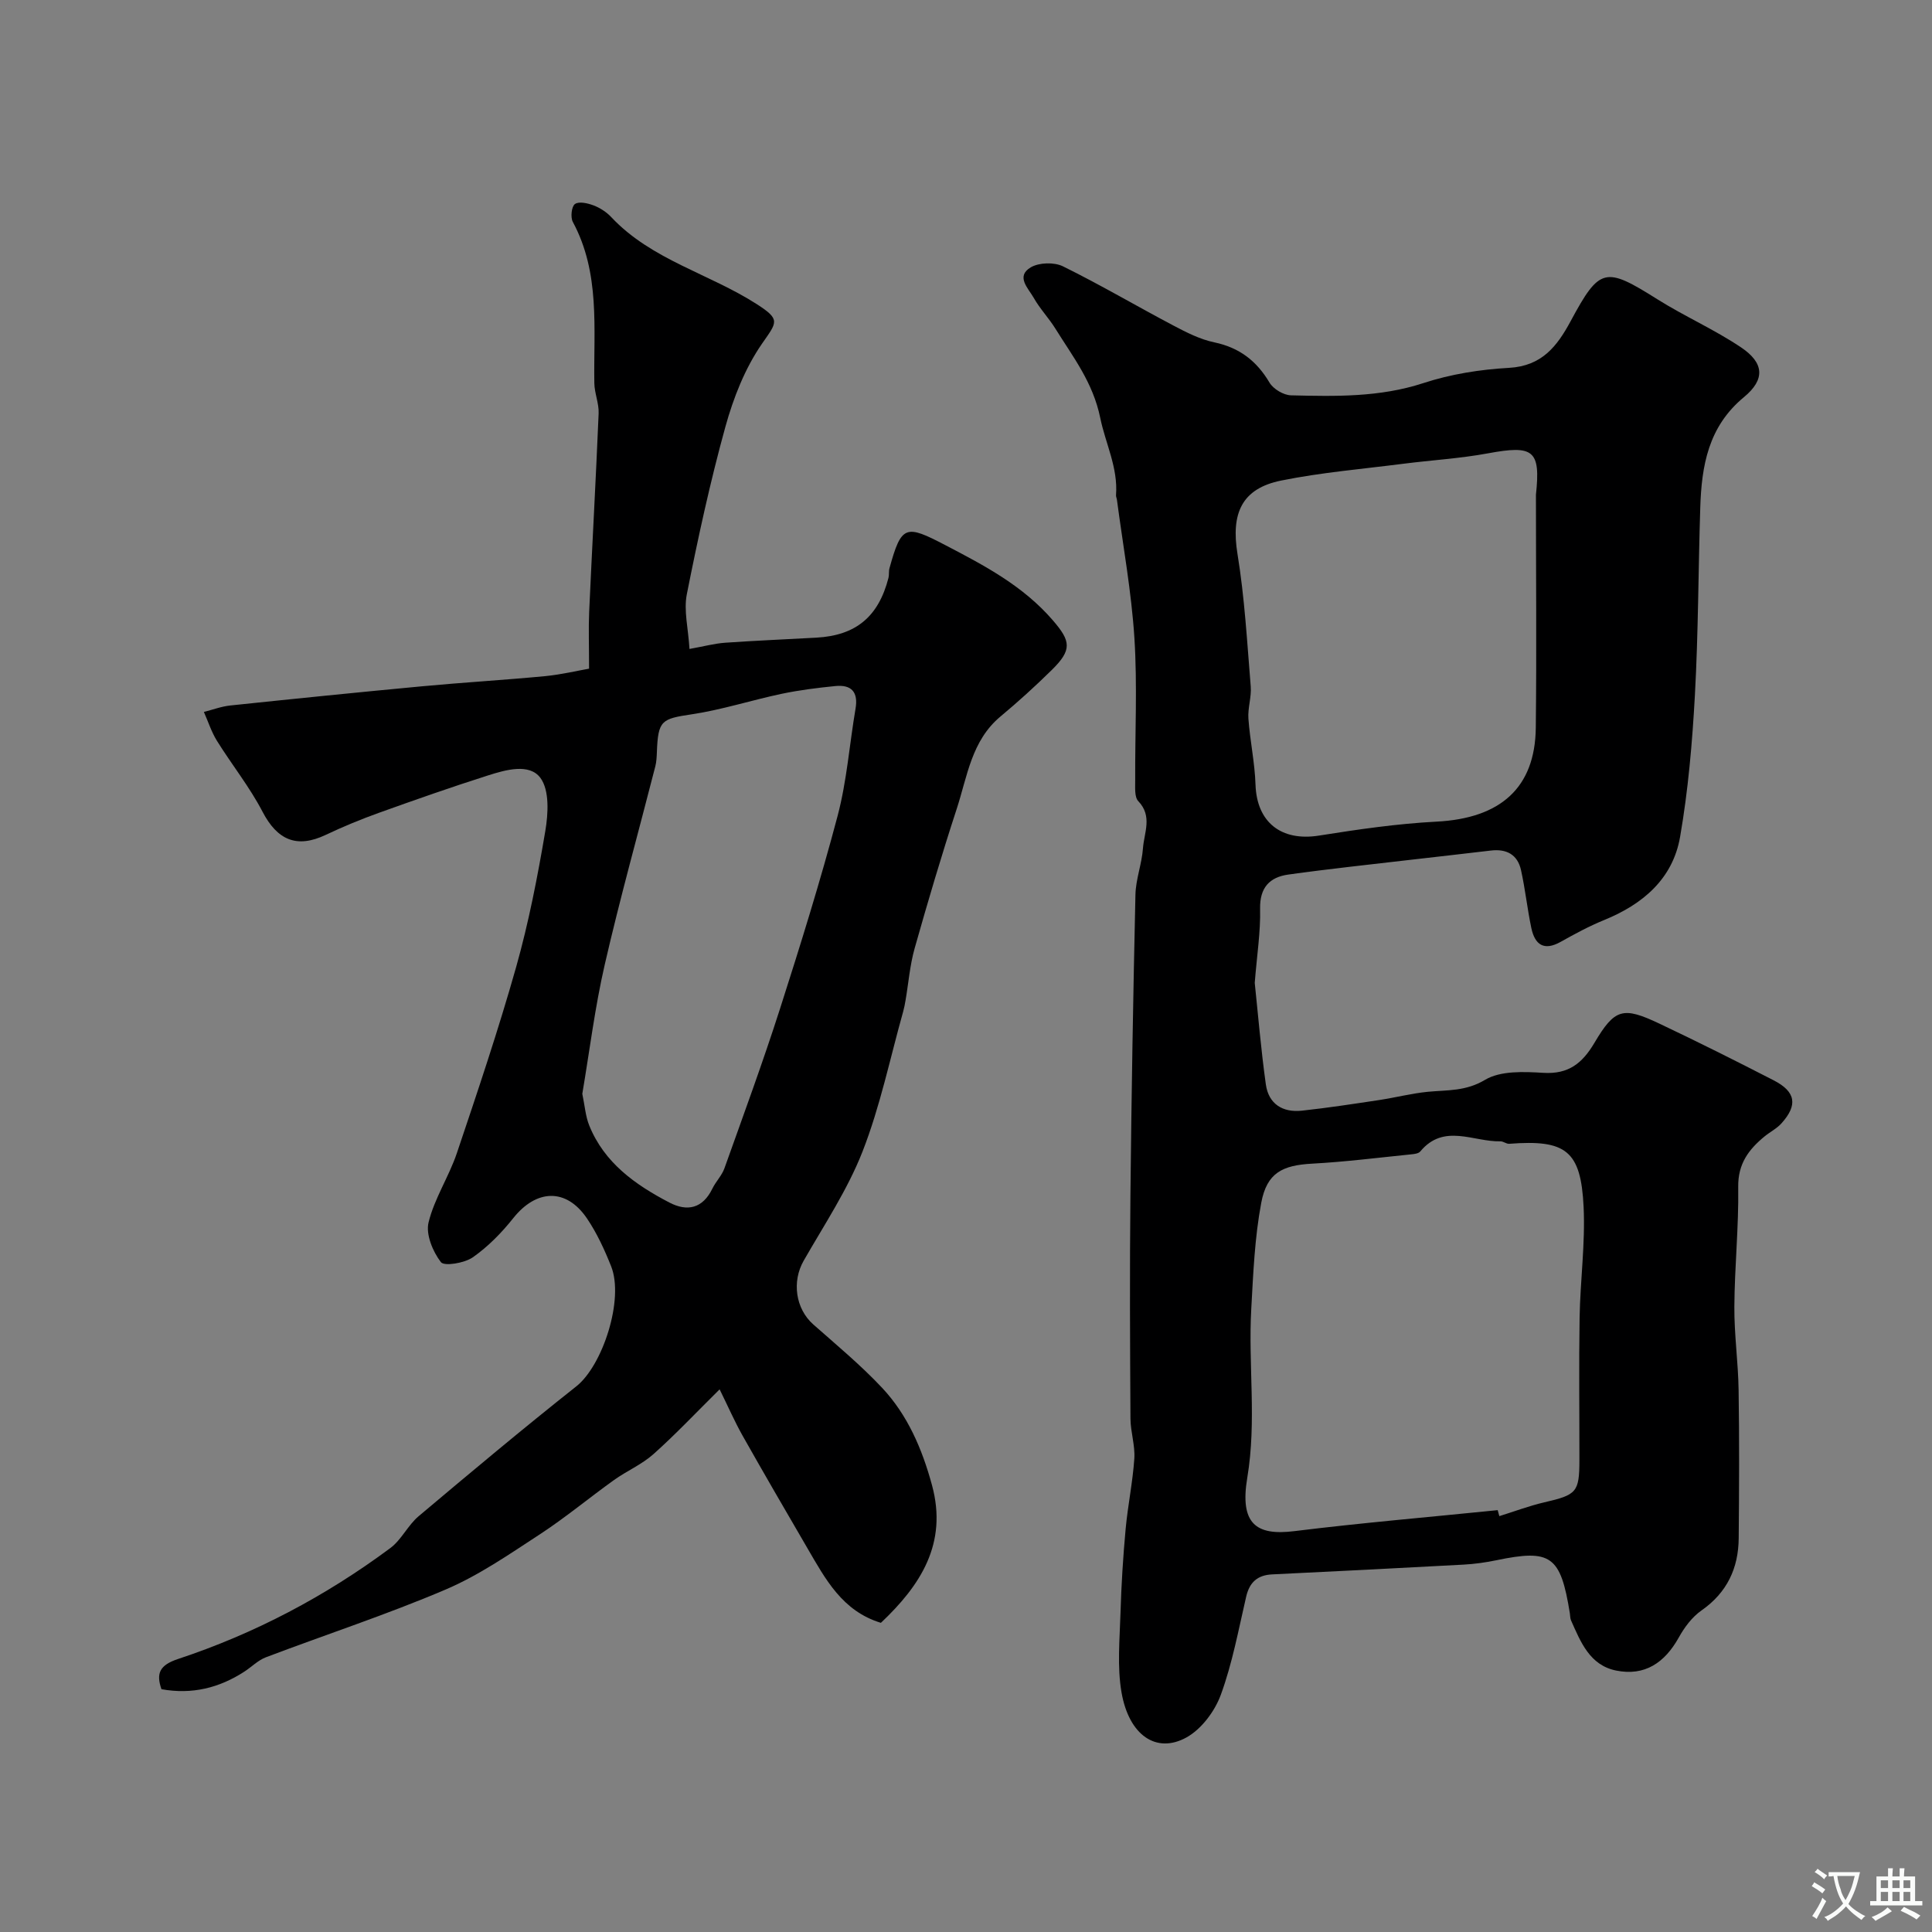
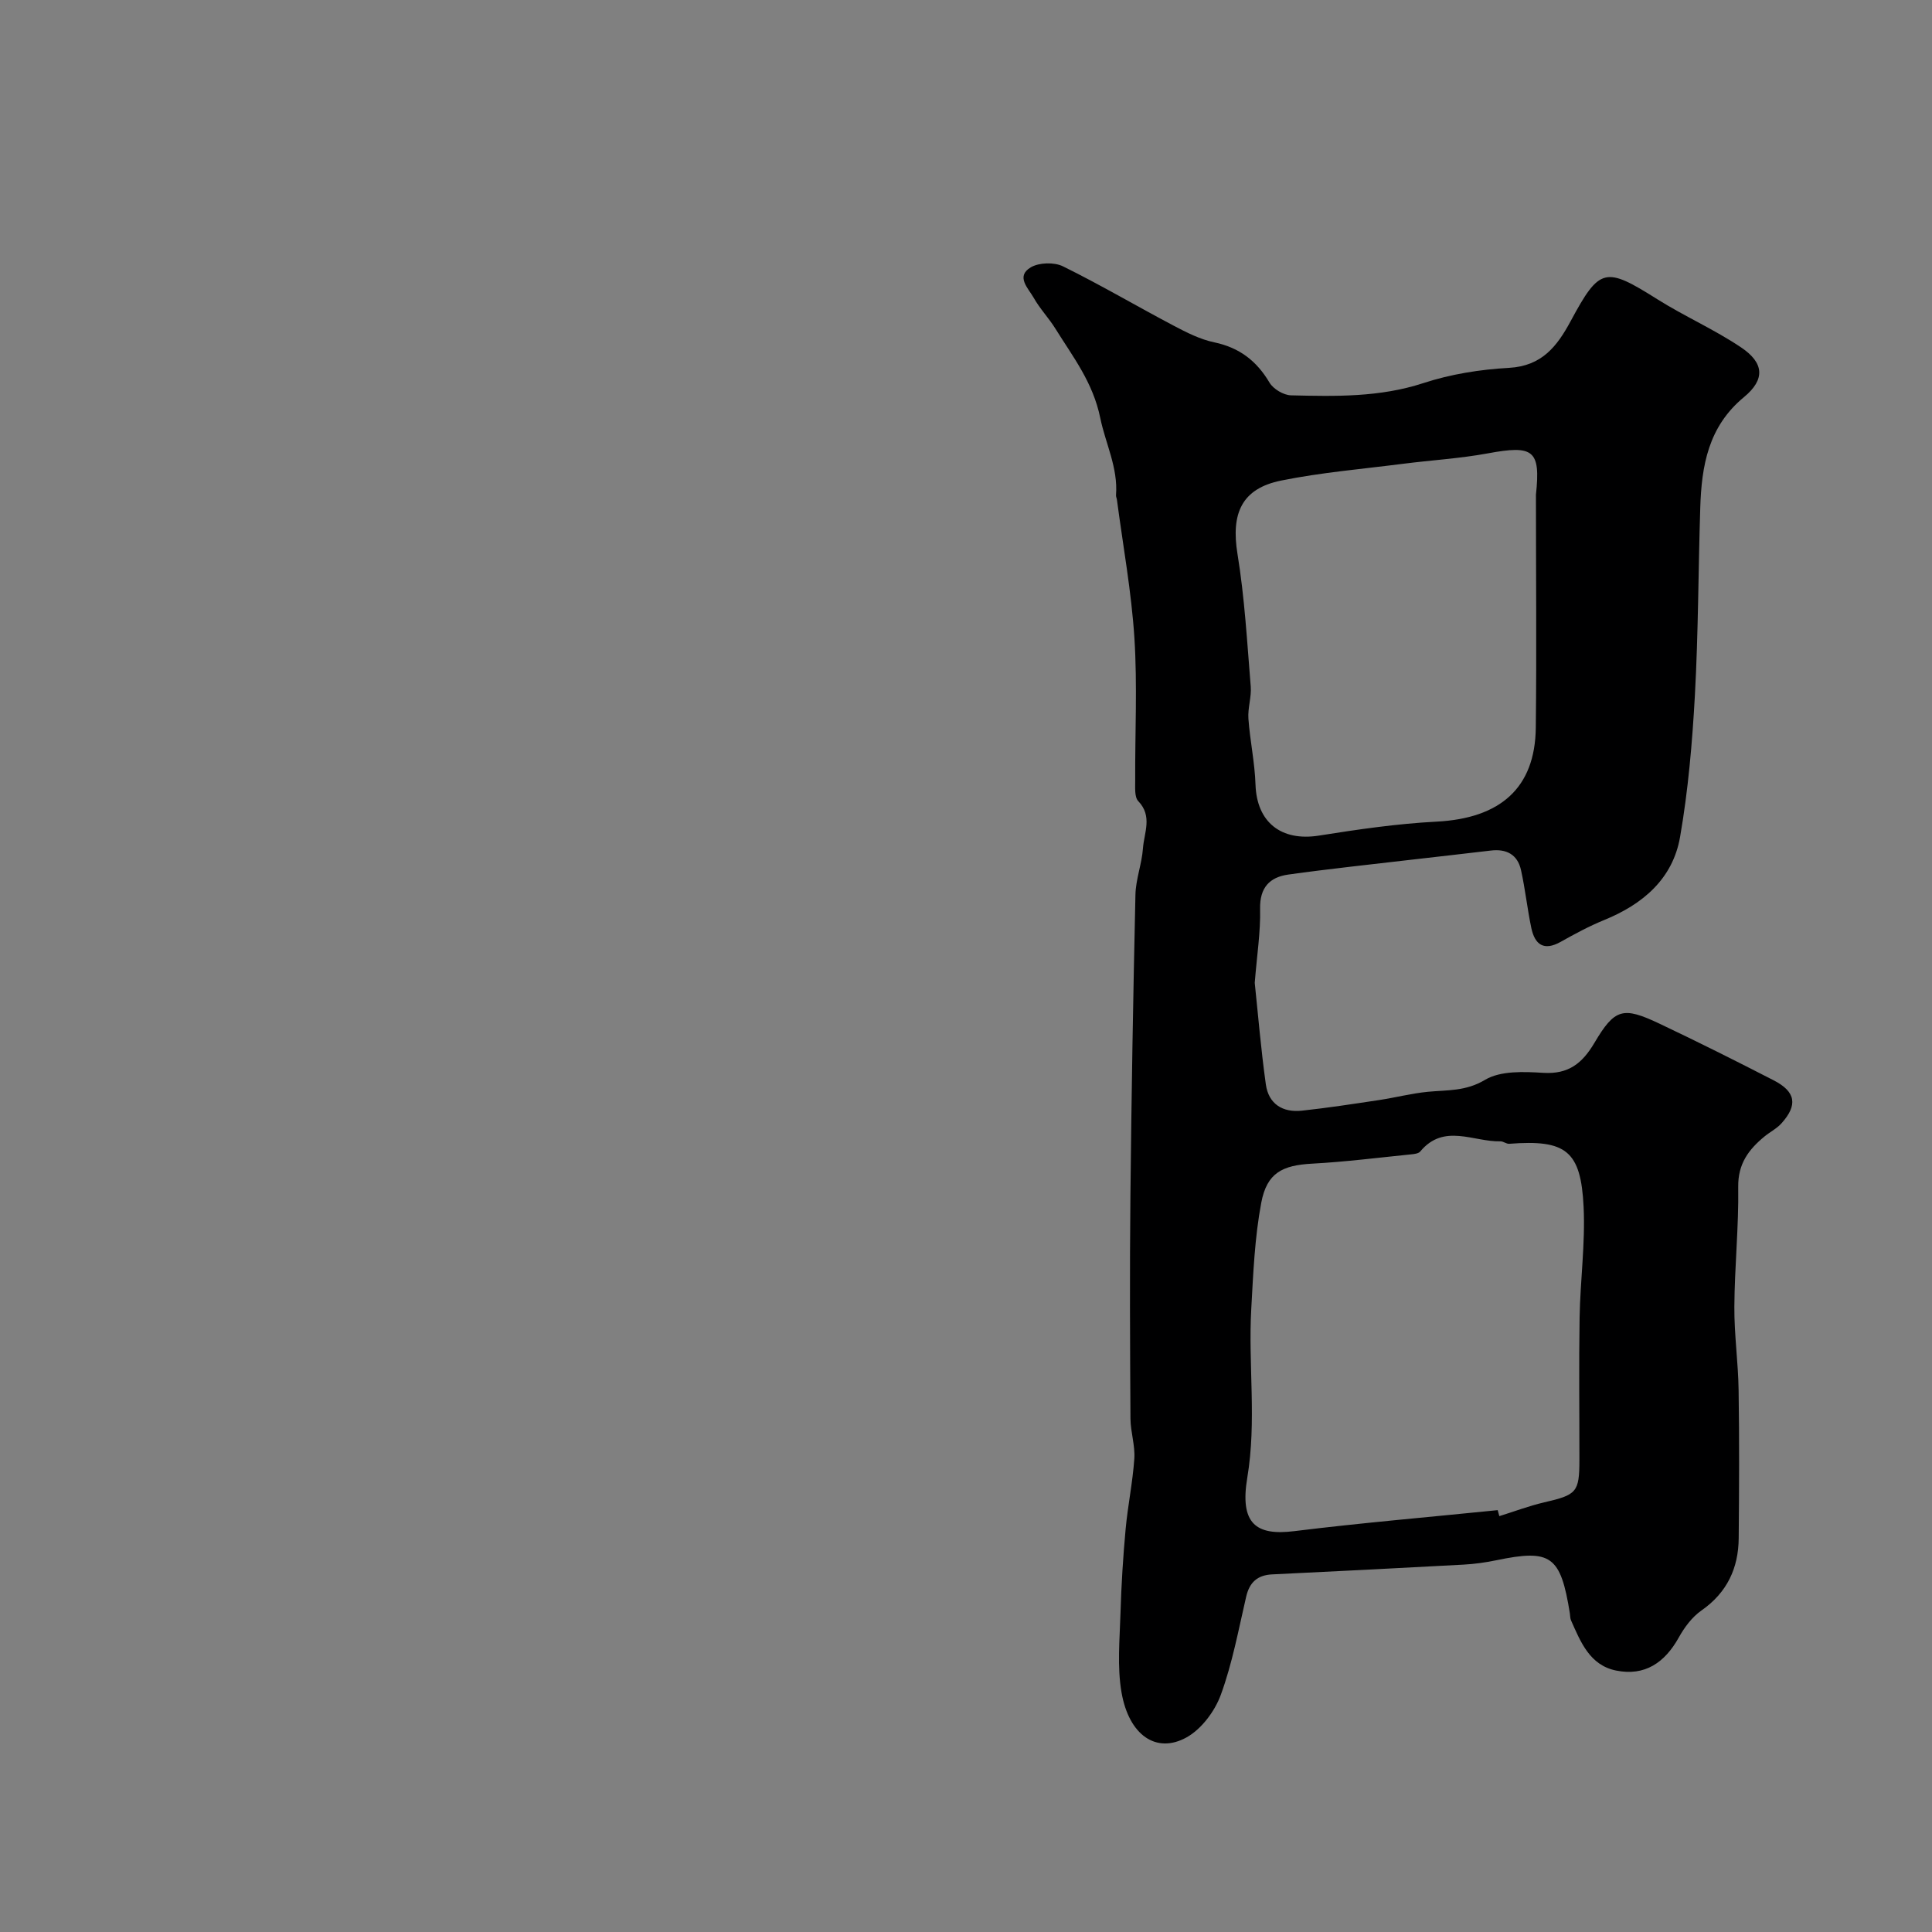
<svg xmlns="http://www.w3.org/2000/svg" enable-background="new 0 0 400 400" viewBox="0 0 400 400">
  <rect x="0" y="0" width="400" height="400" fill="#808080" stroke="none" />
  <path d="m259.78 203.49c.67 6.36 1.28 13.72 2.3 21.03.57 4.06 3.5 5.87 7.49 5.43 5.35-.58 10.67-1.4 15.99-2.2 3.37-.51 6.7-1.38 10.09-1.71 4.03-.38 7.82-.08 11.81-2.47 3.2-1.91 8.03-1.7 12.07-1.45 5.23.32 8.07-1.98 10.58-6.21 4.22-7.13 5.91-7.55 13.45-3.98 7.96 3.77 15.84 7.72 23.68 11.75 4.56 2.35 5.01 5.11 1.59 8.9-.96 1.07-2.34 1.76-3.48 2.69-3.3 2.71-5.54 5.67-5.47 10.47.12 8.26-.75 16.53-.8 24.8-.04 5.77.8 11.53.88 17.3.16 10.2.11 20.4.02 30.6-.05 6.24-2.4 11.28-7.71 14.99-1.95 1.36-3.54 3.51-4.71 5.62-2.9 5.19-7.02 8.02-12.96 6.82-5.46-1.1-7.35-5.92-9.34-10.4-.19-.43-.16-.97-.24-1.46-1.92-11.93-3.91-13.33-15.25-10.97-2.23.46-4.52.78-6.79.9-13.19.72-26.39 1.38-39.59 2.02-3.07.15-4.7 1.65-5.39 4.64-1.58 6.81-2.85 13.75-5.24 20.28-1.25 3.42-4.01 7.12-7.12 8.84-6.22 3.44-11.9-.44-13.44-9.32-.93-5.37-.37-11.02-.21-16.53.17-5.77.53-11.55 1.06-17.3.45-4.88 1.47-9.71 1.8-14.59.18-2.73-.78-5.51-.8-8.27-.09-15.33-.17-30.67-.01-46 .21-20.82.57-41.65 1.04-62.46.07-3.22 1.33-6.4 1.56-9.64.24-3.23 2.01-6.63-.97-9.74-.81-.85-.63-2.8-.64-4.24-.05-9.83.46-19.7-.16-29.49-.61-9.59-2.36-19.11-3.62-28.66-.04-.33-.22-.65-.19-.97.44-5.69-2.19-10.71-3.26-15.96-1.51-7.39-5.64-12.63-9.28-18.49-1.37-2.21-3.23-4.14-4.5-6.4-1.1-1.95-3.79-4.43-.61-6.31 1.71-1.01 4.85-1.1 6.66-.21 7.76 3.82 15.23 8.23 22.89 12.27 2.69 1.42 5.52 2.86 8.45 3.47 5.19 1.09 8.76 3.83 11.43 8.34.79 1.33 2.92 2.6 4.47 2.63 9.2.22 18.34.42 27.37-2.53 5.67-1.86 11.78-2.83 17.75-3.16 6.79-.38 9.94-4.45 12.75-9.66 6.03-11.2 7.15-11.34 17.96-4.54 5.63 3.54 11.8 6.25 17.31 9.95 4.79 3.21 5.07 6.63.62 10.31-7.41 6.11-8.78 14.24-9.05 22.92-.41 12.93-.4 25.88-1.11 38.8-.54 9.82-1.39 19.68-3.07 29.35-1.51 8.66-7.7 13.93-15.71 17.19-3.11 1.27-6.09 2.88-9.03 4.53-3.47 1.94-5.32.55-6.05-2.85-.84-3.98-1.26-8.04-2.14-12.01-.71-3.23-3.02-4.45-6.27-4.05-5.52.67-11.05 1.26-16.57 1.91-8.45.99-16.92 1.88-25.35 3.06-3.85.54-5.93 2.69-5.83 7.11.11 4.75-.65 9.52-1.11 15.31zm50.3 109.17c.11.41.22.83.34 1.24 3.09-.96 6.14-2.12 9.28-2.85 6.74-1.56 7.29-2.08 7.3-8.78.01-9.83-.12-19.67.04-29.5.13-7.63 1.19-15.28.83-22.87-.56-11.71-3.67-13.99-15.41-13.09-.59.04-1.21-.52-1.81-.51-5.59.14-11.71-3.8-16.6 2.1-.35.42-1.19.53-1.83.59-6.84.69-13.67 1.56-20.53 1.93-6.17.33-9.39 1.89-10.56 8.09-1.36 7.21-1.66 14.64-2.07 21.99-.65 11.62 1.14 23.21-.82 34.92-1.59 9.52 1.77 12.07 9.7 11.09 14-1.73 28.08-2.92 42.14-4.35zm7.92-210.24c1-9.27-.54-10.3-9.94-8.56-5.79 1.07-11.7 1.41-17.55 2.16-8.43 1.08-16.93 1.79-25.24 3.47-8.22 1.66-10.43 6.82-9.06 15.21 1.48 9.05 1.99 18.26 2.74 27.42.18 2.2-.64 4.48-.48 6.68.33 4.56 1.32 9.09 1.47 13.65.26 7.79 5.31 11.79 13.14 10.55 8.07-1.28 16.21-2.47 24.36-2.89 13.19-.69 20.38-6.96 20.53-19.43.18-16.09.03-32.18.03-48.26z" fill="#000001" />
-   <path d="m121.96 138.44c0-4.91-.13-8.34.02-11.75.62-13.69 1.39-27.38 1.96-41.08.09-2.08-.86-4.2-.89-6.3-.17-11.3 1.25-22.77-4.45-33.36-.52-.96-.27-3.22.44-3.71.83-.59 2.65-.17 3.86.29 1.34.51 2.68 1.38 3.66 2.43 8.34 8.87 20.28 11.68 30.12 18.01 5.01 3.22 4.19 3.7 1.07 8.21-3.5 5.06-5.9 11.17-7.56 17.16-3.16 11.43-5.68 23.05-7.99 34.69-.67 3.38.3 7.08.55 11.33 3-.54 5.17-1.13 7.38-1.29 6.29-.44 12.59-.7 18.88-1.05 8.19-.45 12.87-4.33 14.94-12.38.16-.63.03-1.34.2-1.97 2.49-9.02 3.34-9.1 11.58-4.8 8.14 4.24 16.11 8.44 22.25 15.56 3.72 4.31 4.03 6.1-.21 10.27-3.41 3.36-6.96 6.58-10.64 9.65-6.01 5.01-6.86 12.42-9.06 19.14-3.12 9.54-5.97 19.18-8.7 28.84-.99 3.5-1.27 7.19-1.89 10.8-.13.78-.28 1.55-.49 2.31-2.72 9.68-4.76 19.62-8.4 28.94-3.1 7.93-7.94 15.19-12.2 22.64-2.46 4.3-1.7 9.92 1.99 13.19 4.83 4.27 9.82 8.41 14.22 13.09 5.32 5.66 8.33 12.72 10.36 20.19 3.29 12.1-2.4 20.77-10.58 28.5-7.99-2.43-11.48-9.05-15.2-15.43-4.52-7.75-9.02-15.5-13.43-23.31-1.65-2.93-3-6.03-4.76-9.6-4.89 4.83-9.12 9.33-13.71 13.42-2.4 2.14-5.51 3.46-8.15 5.35-5.17 3.7-10.08 7.8-15.4 11.27-6.31 4.12-12.62 8.49-19.5 11.42-12.18 5.19-24.81 9.32-37.2 14.02-1.62.62-2.95 2-4.45 2.97-5.17 3.34-10.76 4.78-17.15 3.63-1.15-3.28-.38-4.99 3.42-6.25 15.87-5.25 30.53-12.99 43.95-22.96 2.32-1.72 3.64-4.73 5.88-6.61 10.78-9.08 21.6-18.14 32.65-26.89 5.44-4.31 9.92-18 7.2-24.84-1.37-3.45-2.96-6.91-5.04-9.97-4.29-6.28-10.45-6.01-15.23 0-2.41 3.03-5.23 5.91-8.38 8.11-1.73 1.2-5.91 1.89-6.6.99-1.68-2.19-3.16-5.75-2.55-8.23 1.21-4.96 4.21-9.45 5.86-14.34 4.3-12.77 8.61-25.56 12.27-38.52 2.6-9.22 4.44-18.7 6.04-28.16.61-3.61.88-8.45-1.01-11-2.29-3.09-7.2-1.68-10.87-.51-7.58 2.41-15.09 5.05-22.58 7.74-3.74 1.34-7.43 2.87-11.02 4.57-5.97 2.83-10 1.08-13.06-4.79-2.68-5.15-6.37-9.75-9.45-14.7-1.14-1.84-1.81-3.97-2.7-5.97 1.83-.46 3.64-1.15 5.5-1.34 13.22-1.39 26.44-2.73 39.67-3.97 8.52-.8 17.06-1.3 25.58-2.11 3.35-.34 6.65-1.13 9-1.54zm-1.4 88.02c.52 2.47.66 4.65 1.44 6.57 3.13 7.74 9.52 12.25 16.56 15.93 3.75 1.96 6.93 1.24 8.93-2.87.71-1.46 1.95-2.69 2.49-4.19 3.91-10.95 7.93-21.88 11.48-32.95 4.25-13.26 8.4-26.58 11.96-40.04 1.91-7.22 2.45-14.79 3.71-22.19.59-3.46-.86-5.01-4.18-4.68-3.73.37-7.48.84-11.14 1.61-6.2 1.31-12.29 3.29-18.53 4.23-6.33.95-7.03 1.23-7.28 7.83-.04.98-.08 1.99-.32 2.94-3.5 13.68-7.31 27.29-10.47 41.04-2.05 8.9-3.16 18.01-4.65 26.77z" fill="#000001" />
  <g fill="#fafbfa">
-     <path d="m377.9 391.2c-.2.3-.4.5-.6.8-.7-.6-1.4-1-2.2-1.5.2-.3.4-.5.5-.8.6.4 1.4.8 2.3 1.5zm-1.8 6.1c-.2-.2-.5-.4-.9-.6.4-.6.8-1.2 1.2-1.9s.7-1.3.9-1.9c.3.3.5.5.8.7-.7 1.3-1.4 2.6-2 3.7zm2.2-9c-.3.3-.5.5-.6.8-.6-.6-1.3-1.1-2-1.5.3-.3.5-.5.6-.7.6.5 1.3.9 2 1.4zm.3.2v-.9h2 4.5c-.3 1.3-.6 2.5-1 3.6s-.9 2.1-1.4 3c.4.5 1 1 1.6 1.4s1.2.8 1.9 1.1c-.3.2-.5.4-.8.8-.4-.3-1-.7-1.6-1.2s-1.2-1.1-1.6-1.6c-.5.6-1.1 1.1-1.7 1.6s-1.4.9-2.1 1.4c-.1-.3-.3-.5-.7-.8.6-.2 1.2-.5 1.9-1s1.4-1.1 2-1.8c-.5-.8-.9-1.6-1.2-2.5s-.6-2-.8-3.2c-.4.1-.7.1-1 .1zm2.5 2.7c.2 1 .7 1.7 1 2.2.3-.5.6-1.1 1-2s.6-1.9.9-3h-3.2-.4c.1.9.3 1.8.7 2.8z" />
-     <path d="m396.5 388.5v1.5 3.6h1.5v.9c-.4 0-1 0-1.7 0h-7.9c-.5 0-.9 0-1.2 0v-.9h1.3v-3.5c0-.7 0-1.2 0-1.6h2.4c0-.8 0-1.4 0-1.7h1c0 .3-.1.8-.1 1.7h1.5c0-.8 0-1.4 0-1.7h1c0 .3-.1.9-.1 1.7zm-8.2 9.2c-.2-.3-.5-.5-.8-.8.8-.3 1.4-.6 1.9-.9s1-.7 1.4-1.1c.3.3.6.5.9.8-1.6 1-2.8 1.6-3.4 2zm2.6-6.8v-1.6h-1.5v1.6zm0 2.7v-1.9h-1.5v1.9zm2.4-2.7v-1.6h-1.5v1.6zm0 2.7v-1.9h-1.5v1.9zm.2 2 .7-.8c.4.2.9.5 1.6.8s1.3.7 1.8 1c-.3.3-.5.5-.8.8-.4-.3-1.5-1-3.3-1.8zm2-4.7v-1.6h-1.4v1.6zm0 2.7v-1.9h-1.4v1.9z" />
-   </g>
+     </g>
</svg>